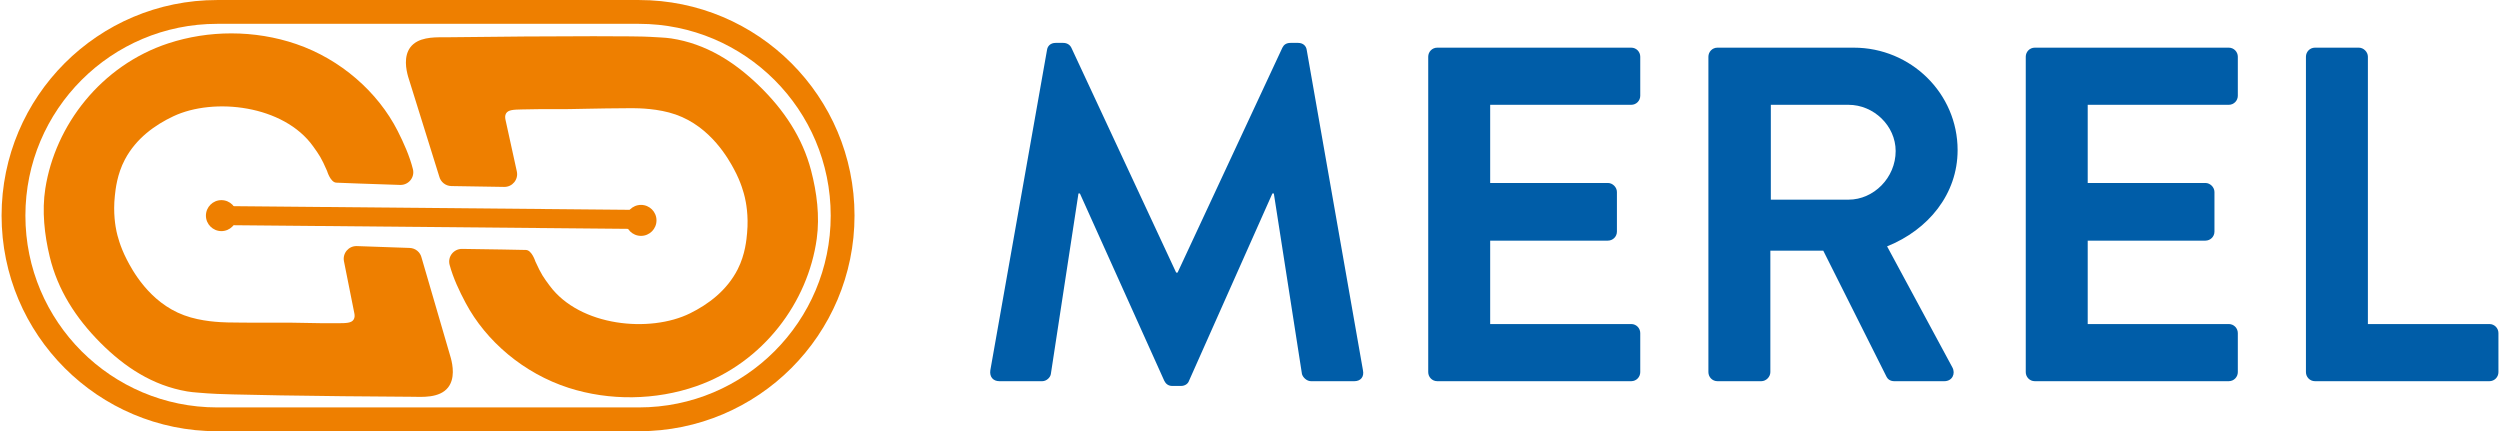
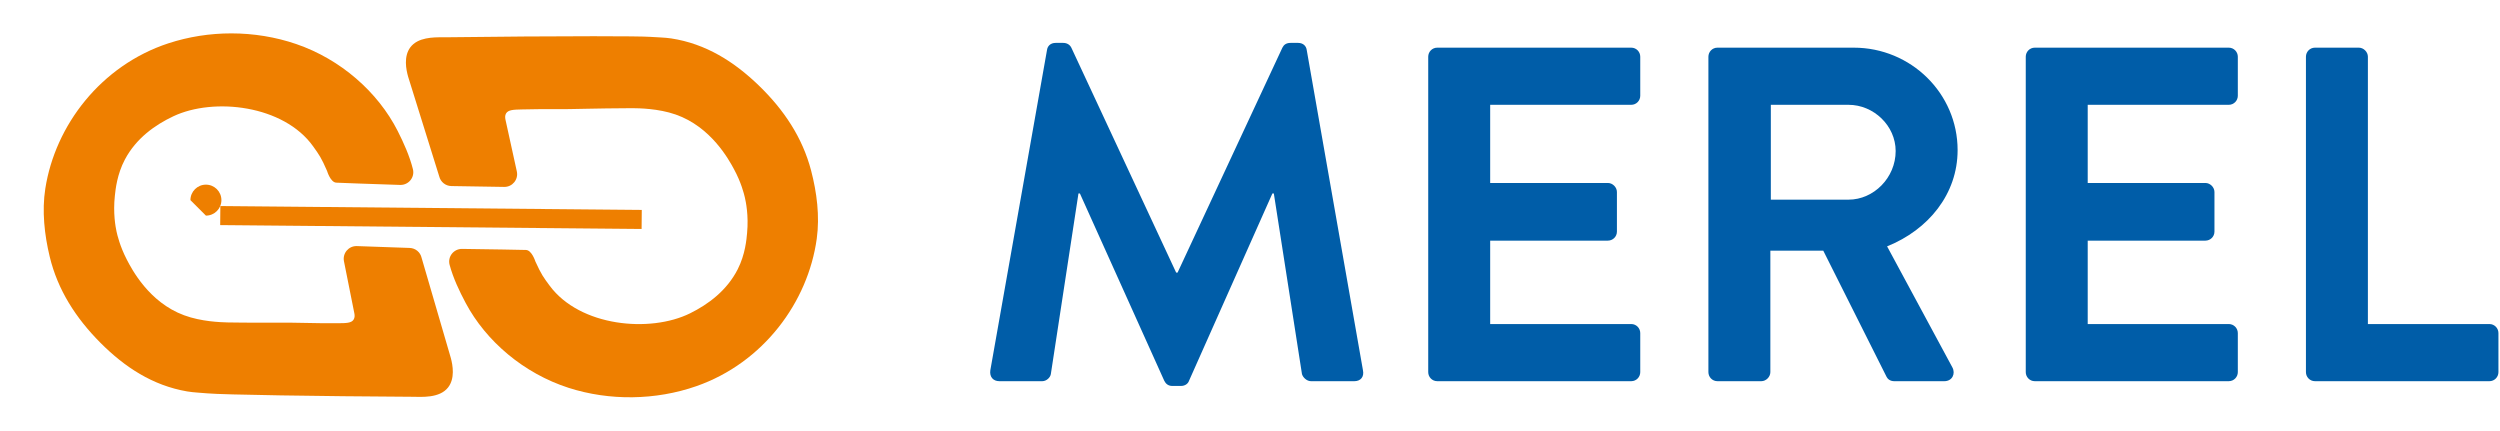
<svg xmlns="http://www.w3.org/2000/svg" xml:space="preserve" width="400px" height="69px" version="1.1" style="shape-rendering:geometricPrecision; text-rendering:geometricPrecision; image-rendering:optimizeQuality; fill-rule:evenodd; clip-rule:evenodd" viewBox="0 0 728.71 125.86">
  <defs>
    <style type="text/css">
   
    .str0 {stroke:#EE7F00;stroke-width:6.95;stroke-miterlimit:10}
    .str1 {stroke:#EE7F00;stroke-width:5.56;stroke-linecap:square;stroke-miterlimit:10}
    .fil0 {fill:none;fill-rule:nonzero}
    .fil2 {fill:#005DA8;fill-rule:nonzero}
    .fil1 {fill:#EE7F00;fill-rule:nonzero}
   
  </style>
  </defs>
  <g id="Layer_x0020_1">
-     <path class="fil0 str0" d="M62.93 3.48l123.08 0c32.84,0 59.45,26.61 59.45,59.45 0,32.83 -26.61,59.45 -59.45,59.45l-123.08 0c-32.84,0 -59.45,-26.62 -59.45,-59.45 0,-32.84 26.61,-59.45 59.45,-59.45z" />
-     <path class="fil1" d="M59.64 62.93c0,2.49 2.03,4.52 4.52,4.52l0 0c2.5,0 4.52,-2.03 4.52,-4.52l0 0c0,-2.5 -2.02,-4.52 -4.52,-4.52l0 0c-2.49,0 -4.52,2.02 -4.52,4.52l0 0z" />
-     <path class="fil1" d="M182.1 64.32c0,2.5 2.03,4.52 4.52,4.52l0 0c2.5,0 4.52,-2.02 4.52,-4.52l0 0c0,-2.5 -2.02,-4.52 -4.52,-4.52l0 0c-2.49,0 -4.52,2.02 -4.52,4.52l0 0z" />
+     <path class="fil1" d="M59.64 62.93l0 0c2.5,0 4.52,-2.03 4.52,-4.52l0 0c0,-2.5 -2.02,-4.52 -4.52,-4.52l0 0c-2.49,0 -4.52,2.02 -4.52,4.52l0 0z" />
    <line class="fil0 str1" x1="66.61" y1="62.94" x2="184.04" y2="64.02" />
    <path class="fil2" d="M376.18 12.52c-1.25,0 -1.95,0.55 -2.37,1.39l0 0 -30.59 65.64 -0.42 0 -30.59 -65.64c-0.42,-0.84 -1.25,-1.39 -2.37,-1.39l0 0 -2.22 0c-1.53,0 -2.37,0.97 -2.51,2.08l0 0 -16.54 93.46c-0.28,1.94 0.83,3.19 2.64,3.19l0 0 12.51 0c1.26,0 2.37,-1.11 2.51,-2.08l0 0 8.06 -52.71 0.42 0 24.62 54.66c0.41,0.83 1.11,1.52 2.36,1.52l0 0 2.5 0c1.25,0 2.09,-0.69 2.37,-1.52l0 0 24.33 -54.66 0.42 0 8.21 52.71c0.27,0.97 1.39,2.08 2.64,2.08l0 0 12.65 0c1.81,0 2.92,-1.25 2.51,-3.19l0 0 -16.41 -93.46c-0.14,-1.11 -0.98,-2.08 -2.51,-2.08l0 0 -2.22 0zm298.99 1.39c-1.53,0 -2.64,1.25 -2.64,2.64l0 0 0 92.06c0,1.39 1.11,2.64 2.64,2.64l0 0 50.9 0c1.53,0 2.64,-1.25 2.64,-2.64l0 0 0 -11.4c0,-1.39 -1.11,-2.64 -2.64,-2.64l0 0 -35.46 0 0 -78.02c0,-1.39 -1.25,-2.64 -2.64,-2.64l0 0 -12.8 0zm-81.77 0c-1.53,0 -2.64,1.25 -2.64,2.64l0 0 0 92.06c0,1.39 1.11,2.64 2.64,2.64l0 0 56.6 0c1.53,0 2.65,-1.25 2.65,-2.64l0 0 0 -11.4c0,-1.39 -1.12,-2.64 -2.65,-2.64l0 0 -41.16 0 0 -24.34 34.35 0c1.39,0 2.64,-1.11 2.64,-2.64l0 0 0 -11.55c0,-1.39 -1.25,-2.64 -2.64,-2.64l0 0 -34.35 0 0 -22.81 41.16 0c1.53,0 2.65,-1.25 2.65,-2.64l0 0 0 -11.4c0,-1.39 -1.12,-2.64 -2.65,-2.64l0 0 -56.6 0zm-92.62 0c-1.53,0 -2.64,1.25 -2.64,2.64l0 0 0 92.06c0,1.39 1.11,2.64 2.64,2.64l0 0 12.8 0c1.39,0 2.64,-1.25 2.64,-2.64l0 0 0 -35.46 15.44 0 18.49 36.85c0.28,0.56 0.98,1.25 2.23,1.25l0 0 14.6 0c2.36,0 3.34,-2.22 2.36,-4.03l0 0 -19.05 -35.32c12.1,-4.87 20.58,-15.3 20.58,-28.09l0 0c0,-16.55 -13.63,-29.9 -30.31,-29.9l0 0 -39.78 0zm15.58 16.68l22.67 0c7.37,0 13.76,6.12 13.76,13.49l0 0c0,7.79 -6.39,14.19 -13.76,14.19l0 0 -22.67 0 0 -27.68zm-97.35 -16.68c-1.53,0 -2.64,1.25 -2.64,2.64l0 0 0 92.06c0,1.39 1.11,2.64 2.64,2.64l0 0 56.6 0c1.53,0 2.64,-1.25 2.64,-2.64l0 0 0 -11.4c0,-1.39 -1.11,-2.64 -2.64,-2.64l0 0 -41.16 0 0 -24.34 34.35 0c1.39,0 2.64,-1.11 2.64,-2.64l0 0 0 -11.55c0,-1.39 -1.25,-2.64 -2.64,-2.64l0 0 -34.35 0 0 -22.81 41.16 0c1.53,0 2.64,-1.25 2.64,-2.64l0 0 0 -11.4c0,-1.39 -1.11,-2.64 -2.64,-2.64l0 0 -56.6 0z" />
    <path class="fil1" d="M48.72 12.63c-19.71,6.47 -33.06,23.93 -35.95,42.39l0 0c-1.02,6.54 -0.26,13.49 1.28,19.88l0 0c2.32,9.66 7.58,17.89 14.82,25.16l0 0c7.04,7.05 15.18,12.45 25.31,14.18l0 0c1.94,0.33 4.01,0.38 6.01,0.57l0 0c4.15,0.39 32.6,0.84 59.68,0.99l0 0c2.68,0.02 7.95,0.49 10.46,-2.74l0 0c2.03,-2.62 1.36,-6.43 0.79,-8.57l0 0 -8.53 -29.24c-0.37,-1.65 -1.79,-2.83 -3.48,-2.89l0 0c-5.09,-0.19 -10.28,-0.37 -15.42,-0.54l0 0c-2.39,-0.08 -4.23,2.09 -3.76,4.44l0 0 3.03 15.19c0.11,0.52 0.16,1.24 -0.22,1.83l0 0c-0.65,1.02 -2.17,1.04 -4.61,1.05l0 0c-3.72,0.01 -5.58,0.01 -9.11,-0.08l0 0c-2.17,-0.05 -3.91,-0.08 -4.64,-0.08l0 0 -5.72 0c-1.22,0.01 -3.01,0.01 -5.17,0l0 0c-0.35,0 -5.69,-0.02 -7.57,-0.07l0 0c-2,-0.06 -7.59,-0.22 -12.65,-2.09l0 0c-10.28,-3.79 -15.29,-13.5 -16.73,-16.27l0 0c-2.01,-3.9 -2.77,-7.16 -3,-8.22l0 0c-0.28,-1.34 -1.04,-5.31 -0.47,-10.46l0 0c0.19,-1.77 0.64,-6.22 2.93,-10.52l0 0c3.3,-6.22 8.84,-10.11 14.14,-12.61l0 0c11.82,-5.58 32.2,-3.25 40.79,8.78l0 0c1.76,2.46 2.4,3.34 4.07,7.19l0 0c0,0 0.99,3.38 2.73,3.41l0 0c0.46,0.01 11.29,0.46 18.61,0.66l0 0c2.45,0.06 4.31,-2.22 3.71,-4.6l0 0c-0.97,-3.87 -2.69,-7.68 -4.45,-11.16l0 0c-5.78,-11.38 -16.67,-20.93 -29.61,-25.36l0 0c-6.04,-2.07 -12.5,-3.11 -18.95,-3.11l0 0c-6.23,0 -12.46,0.97 -18.32,2.89l0 0z" />
    <path class="fil1" d="M129.71 10.88c-0.27,0 -0.57,0 -0.88,0l0 0c-2.84,-0.01 -7.33,-0.01 -9.53,2.93l0 0c-1.99,2.66 -1.25,6.46 -0.64,8.59l0 0 9.07 29.08c0.4,1.63 1.85,2.79 3.54,2.82l0 0c5.1,0.09 10.29,0.18 15.43,0.25l0 0c2.39,0.03 4.19,-2.17 3.68,-4.51l0 0 -3.32 -15.13c-0.11,-0.52 -0.18,-1.23 0.19,-1.83l0 0c0.63,-1.03 2.15,-1.09 4.59,-1.14l0 0c3.72,-0.07 5.58,-0.11 9.11,-0.09l0 0c2.17,0.01 3.91,0 4.64,-0.01l0 0c1.9,-0.03 3.81,-0.07 5.71,-0.11l0 0c1.23,-0.02 3.02,-0.06 5.18,-0.09l0 0c0.34,-0.01 5.69,-0.08 7.57,-0.07l0 0c2,0.02 7.59,0.08 12.68,1.85l0 0c10.35,3.61 15.55,13.22 17.03,15.96l0 0c2.09,3.86 2.9,7.11 3.15,8.17l0 0c0.31,1.33 1.15,5.29 0.67,10.45l0 0c-0.16,1.77 -0.52,6.23 -2.73,10.57l0 0c-3.19,6.27 -8.65,10.27 -13.91,12.87l0 0c-11.71,5.79 -32.13,3.85 -40.95,-8.02l0 0c-1.8,-2.43 -2.46,-3.29 -4.2,-7.12l0 0c0,0 -1.05,-3.35 -2.79,-3.35l0 0c-0.46,0 -11.3,-0.25 -18.62,-0.31l0 0c-2.45,-0.02 -4.26,2.3 -3.62,4.66l0 0c1.04,3.85 2.83,7.63 4.66,11.07l0 0c5.99,11.28 17.05,20.62 30.07,24.82l0 0c11.95,3.84 25.42,3.65 37.26,-0.48l0 0c19.59,-6.84 32.62,-24.55 35.16,-43.05l0 0c0.91,-6.56 0.02,-13.5 -1.64,-19.86l0 0c-2.51,-9.62 -7.92,-17.75 -15.29,-24.87l0 0c-7.17,-6.92 -15.41,-12.17 -25.56,-13.72l0 0c-1.95,-0.29 -4.02,-0.3 -6.03,-0.45l0 0c-1.78,-0.13 -7.99,-0.19 -16.63,-0.19l0 0c-11.58,0 -27.55,0.11 -43.05,0.31l0 0z" />
  </g>
</svg>